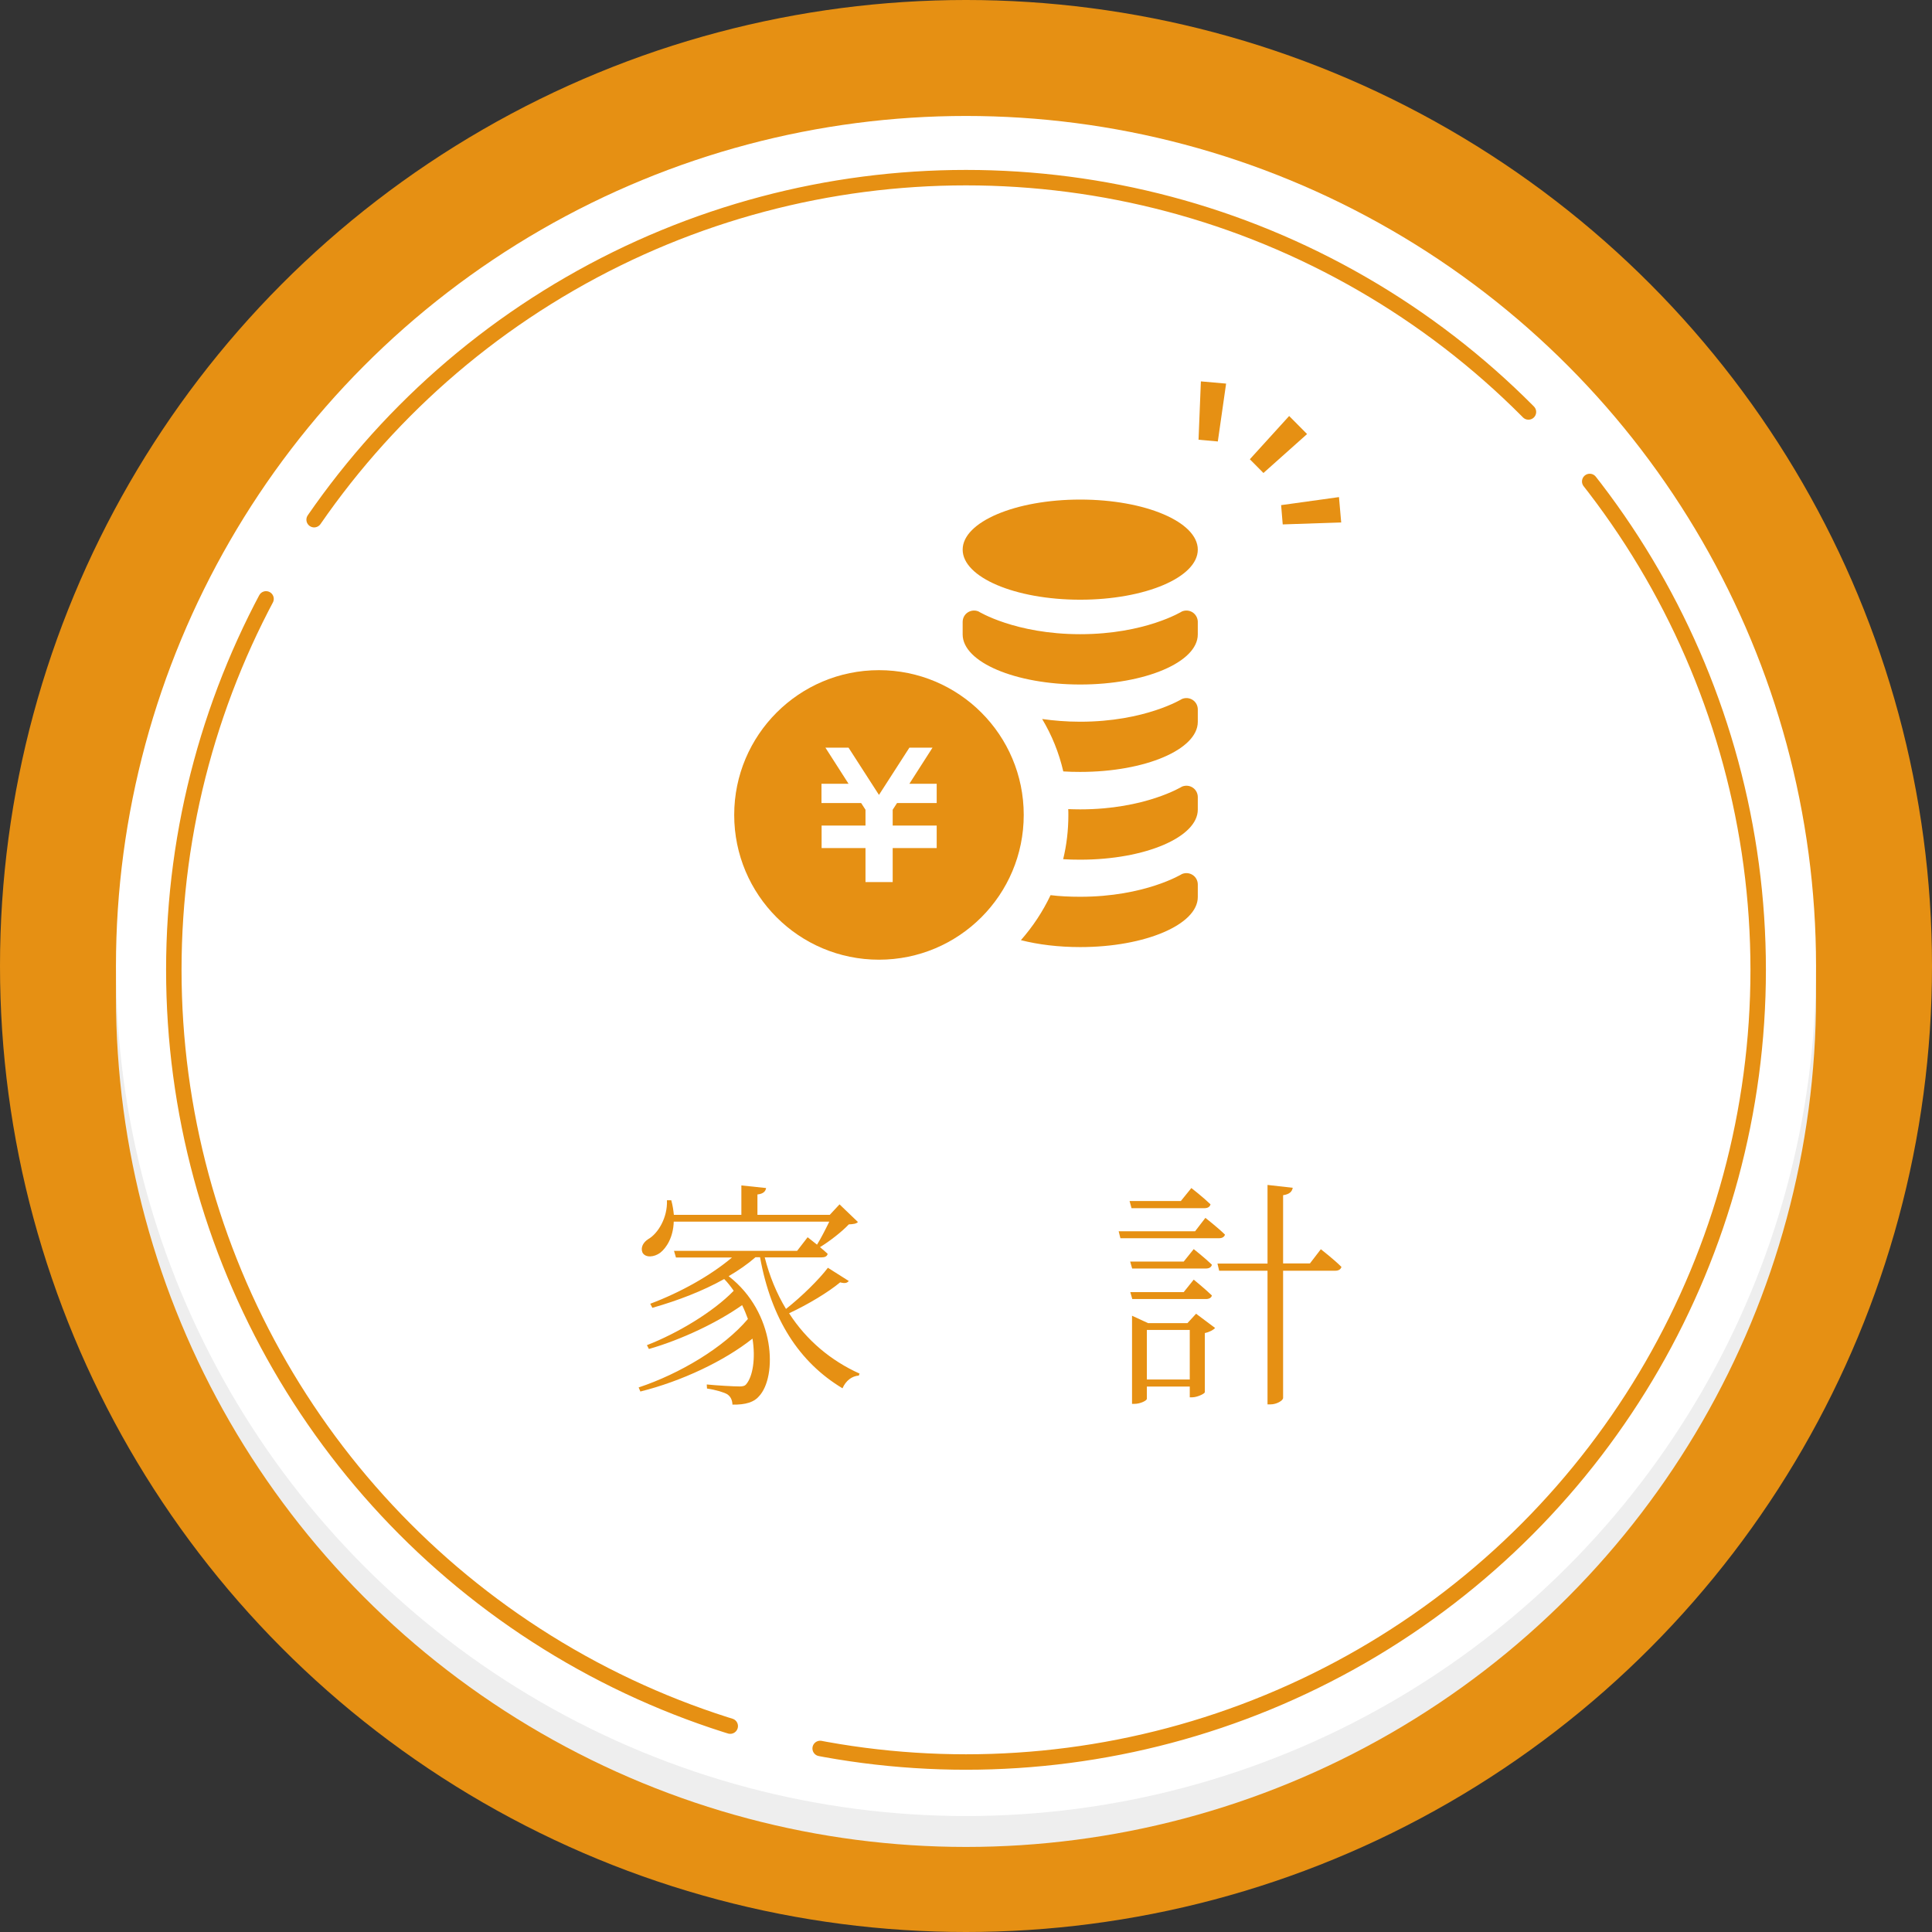
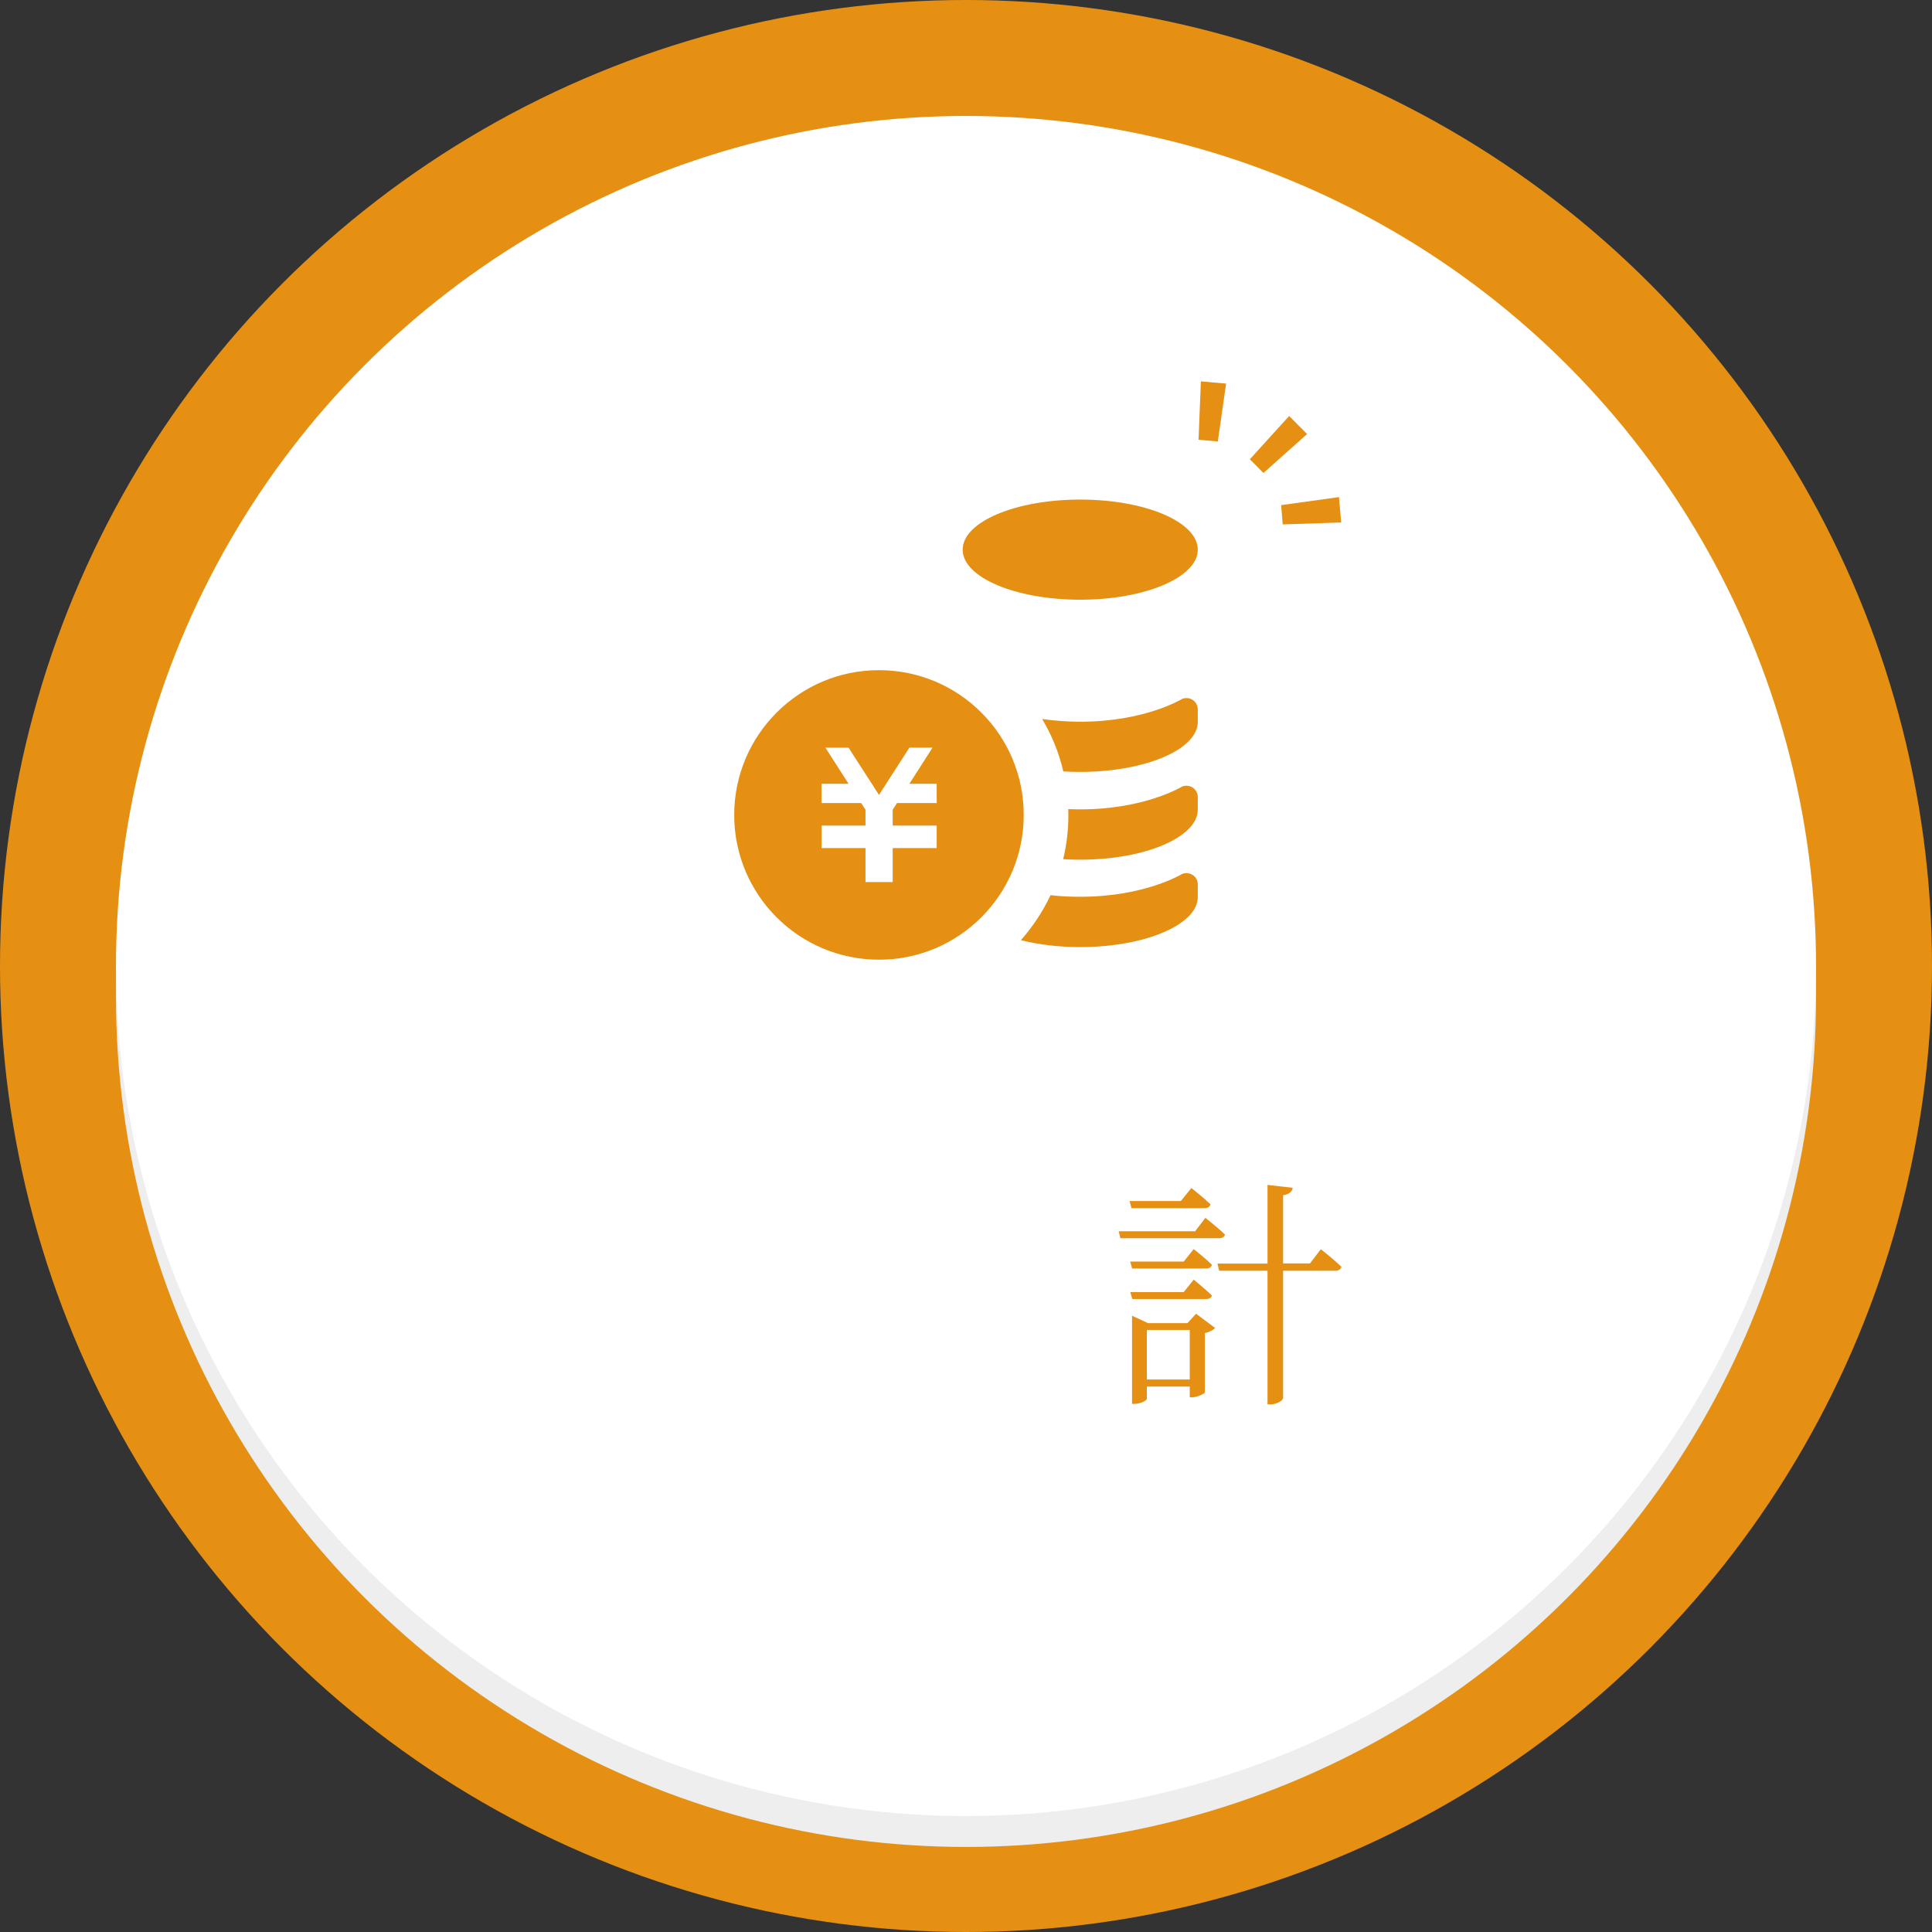
<svg xmlns="http://www.w3.org/2000/svg" viewBox="0 0 156.28 156.28">
  <rect x="0" y="0" width="156.28" height="156.28" fill="#333333" stroke="none" />
  <defs>
    <style>
      .cls-1 {
        fill: #fff;
      }

      .cls-2 {
        fill: #eee;
        mix-blend-mode: multiply;
      }

      .cls-3 {
        isolation: isolate;
      }

      .cls-4 {
        fill: none;
        stroke: #e69013;
        stroke-dasharray: 112.52 3.75 0 3.75;
        stroke-linecap: round;
        stroke-miterlimit: 10;
        stroke-width: 1.25px;
      }

      .cls-5 {
        fill: #e69013;
      }
    </style>
  </defs>
  <g class="cls-3">
    <g id="Layer_2">
      <g id="_レイヤー_2" data-name="レイヤー_2">
        <g>
          <circle class="cls-5" cx="78.14" cy="78.14" r="78.14" />
          <g>
            <circle class="cls-2" cx="78.14" cy="80.64" r="68.76" />
            <circle class="cls-1" cx="78.14" cy="78.14" r="68.76" />
          </g>
          <g>
            <path class="cls-5" d="M59.39,65.92c0,6.47,5.24,11.71,11.71,11.71,6.47,0,11.71-5.24,11.71-11.71,0-6.47-5.24-11.71-11.71-11.71-6.47,0-11.71,5.25-11.71,11.71ZM66.44,63.4h2.2s-1.87-2.92-1.87-2.92h1.87s2.46,3.82,2.46,3.82l2.46-3.82h1.87s-1.87,2.92-1.87,2.92h2.21v1.56h-3.21s-.35.54-.35.54v1.28s3.56,0,3.56,0h0v1.56s0,.26,0,.26h-3.56s0,2.75,0,2.75h-2.2v-2.75s-3.55,0-3.55,0v-.26s0-1.56,0-1.56h0s3.55,0,3.55,0v-1.28s-.35-.54-.35-.54h-3.21v-1.56Z" />
            <path class="cls-5" d="M87.38,40.41c5.26,0,9.51,1.81,9.51,4.05,0,2.24-4.26,4.05-9.51,4.05-5.26,0-9.51-1.81-9.51-4.05s4.26-4.05,9.51-4.05Z" />
-             <path class="cls-5" d="M96.89,50.31c0-.31-.16-.6-.41-.77-.26-.17-.58-.2-.87-.08,0,0-2.97,1.84-8.23,1.84s-8.23-1.84-8.23-1.84c-.28-.12-.61-.09-.87.08-.26.17-.41.46-.41.77v1.01c0,2.24,4.26,4.05,9.51,4.05,5.26,0,9.51-1.81,9.51-4.05v-1.01Z" />
            <path class="cls-5" d="M87.38,58.38c5.25,0,8.23-1.84,8.23-1.84.29-.12.61-.09.87.08.26.17.41.46.41.77v1c0,2.24-4.26,4.05-9.51,4.05-.47,0-.92-.01-1.37-.04-.35-1.51-.93-2.94-1.71-4.24.92.13,1.94.22,3.08.22Z" />
            <path class="cls-5" d="M86.42,65.92c0-.16,0-.32-.01-.47.31.01.64.02.97.02,5.25,0,8.23-1.84,8.23-1.84.29-.12.61-.09.87.08.26.17.41.46.41.77v1.01c0,2.23-4.26,4.05-9.51,4.05-.47,0-.94-.01-1.38-.04.28-1.15.42-2.34.42-3.57Z" />
            <path class="cls-5" d="M84.98,72.41c.73.09,1.54.13,2.4.13,5.25,0,8.23-1.84,8.23-1.84.29-.12.61-.09.87.08.26.17.41.46.41.77v1.01c0,2.23-4.26,4.05-9.51,4.05-1.75,0-3.39-.2-4.8-.56.96-1.09,1.77-2.31,2.4-3.64Z" />
          </g>
          <g>
-             <path class="cls-5" d="M68.68,103.59c-.14.19-.31.25-.72.14-.95.79-2.58,1.78-4.13,2.5,1.41,2.19,3.39,3.84,5.7,4.88l-.06.16c-.56.04-1.05.41-1.32,1.03-3.51-2.11-5.76-5.6-6.67-10.6h-.37c-.64.56-1.38,1.07-2.17,1.53,3.82,2.96,3.93,8.14,2.46,9.71-.39.47-1.07.7-2.15.68-.02-.41-.17-.66-.41-.83-.25-.16-.95-.37-1.65-.47l-.02-.33c.79.08,2.19.16,2.66.16.25,0,.43-.04.54-.19.52-.62.76-2.05.5-3.68-2.29,1.82-5.74,3.45-9.07,4.28l-.14-.33c3.31-1.1,6.88-3.22,8.84-5.54-.14-.37-.29-.76-.47-1.12-1.94,1.38-4.88,2.79-7.54,3.55l-.16-.31c2.5-.97,5.39-2.71,7.02-4.4-.23-.33-.48-.66-.77-.95-1.73.97-3.74,1.74-5.81,2.33l-.17-.33c2.48-.93,4.92-2.31,6.61-3.74h-4.53l-.16-.54h9.96l.85-1.1s.35.27.76.6c.31-.5.7-1.26.99-1.86h-12.58c-.04,1.26-.58,2.11-1.1,2.52-.48.35-1.18.43-1.43-.02-.17-.41.06-.83.47-1.09.79-.45,1.57-1.74,1.51-3.14h.35c.12.43.17.81.21,1.18h5.46v-2.38l2,.21c-.04.27-.23.47-.7.52v1.65h5.85l.79-.85,1.49,1.43c-.14.14-.35.17-.74.19-.56.6-1.57,1.38-2.33,1.84.21.17.43.37.62.54-.04.21-.23.29-.5.29h-4.59c.39,1.53.97,2.93,1.72,4.17,1.28-1.01,2.67-2.38,3.39-3.33l1.69,1.07Z" />
            <path class="cls-5" d="M97.5,98.51s.99.77,1.59,1.36c-.06.19-.23.29-.48.29h-7.98l-.14-.56h6.18l.83-1.08ZM91.53,97.73l-.16-.58h4.15l.85-1.05s.95.74,1.55,1.32c-.06.21-.23.31-.5.31h-5.89ZM95.75,102.05l.81-1.01s.91.72,1.47,1.26c-.04.21-.23.31-.48.31h-5.97l-.16-.56h4.32ZM91.59,105.08l-.16-.56h4.32l.81-1.01s.91.74,1.47,1.28c-.04.19-.23.29-.48.29h-5.97ZM96.74,106.26l1.55,1.16c-.14.16-.45.33-.83.41v4.79c-.02.12-.62.41-1.03.41h-.19v-.87h-3.47v.99c0,.14-.52.41-1.01.41h-.19v-7.13l1.3.6h3.18l.7-.76ZM96.24,111.59v-4.01h-3.47v4.01h3.47ZM106.84,101.05s1.05.81,1.67,1.43c-.06.21-.25.31-.5.31h-4.22v10.29c0,.21-.52.52-1.01.52h-.25v-10.81h-3.91l-.14-.58h4.05v-6.36l2.04.23c-.06.31-.25.52-.78.6v5.52h2.17l.89-1.16Z" />
          </g>
          <g>
            <polygon class="cls-5" points="105.73 35.11 104.28 33.65 101.1 37.15 102.2 38.26 105.73 35.11" />
            <polygon class="cls-5" points="99.18 31.03 97.14 30.85 96.95 35.57 98.51 35.71 99.18 31.03" />
            <polygon class="cls-5" points="103.63 40.86 103.76 42.42 108.49 42.26 108.31 40.21 103.63 40.86" />
          </g>
-           <circle class="cls-4" cx="78.14" cy="78.45" r="64.08" />
        </g>
      </g>
    </g>
  </g>
</svg>